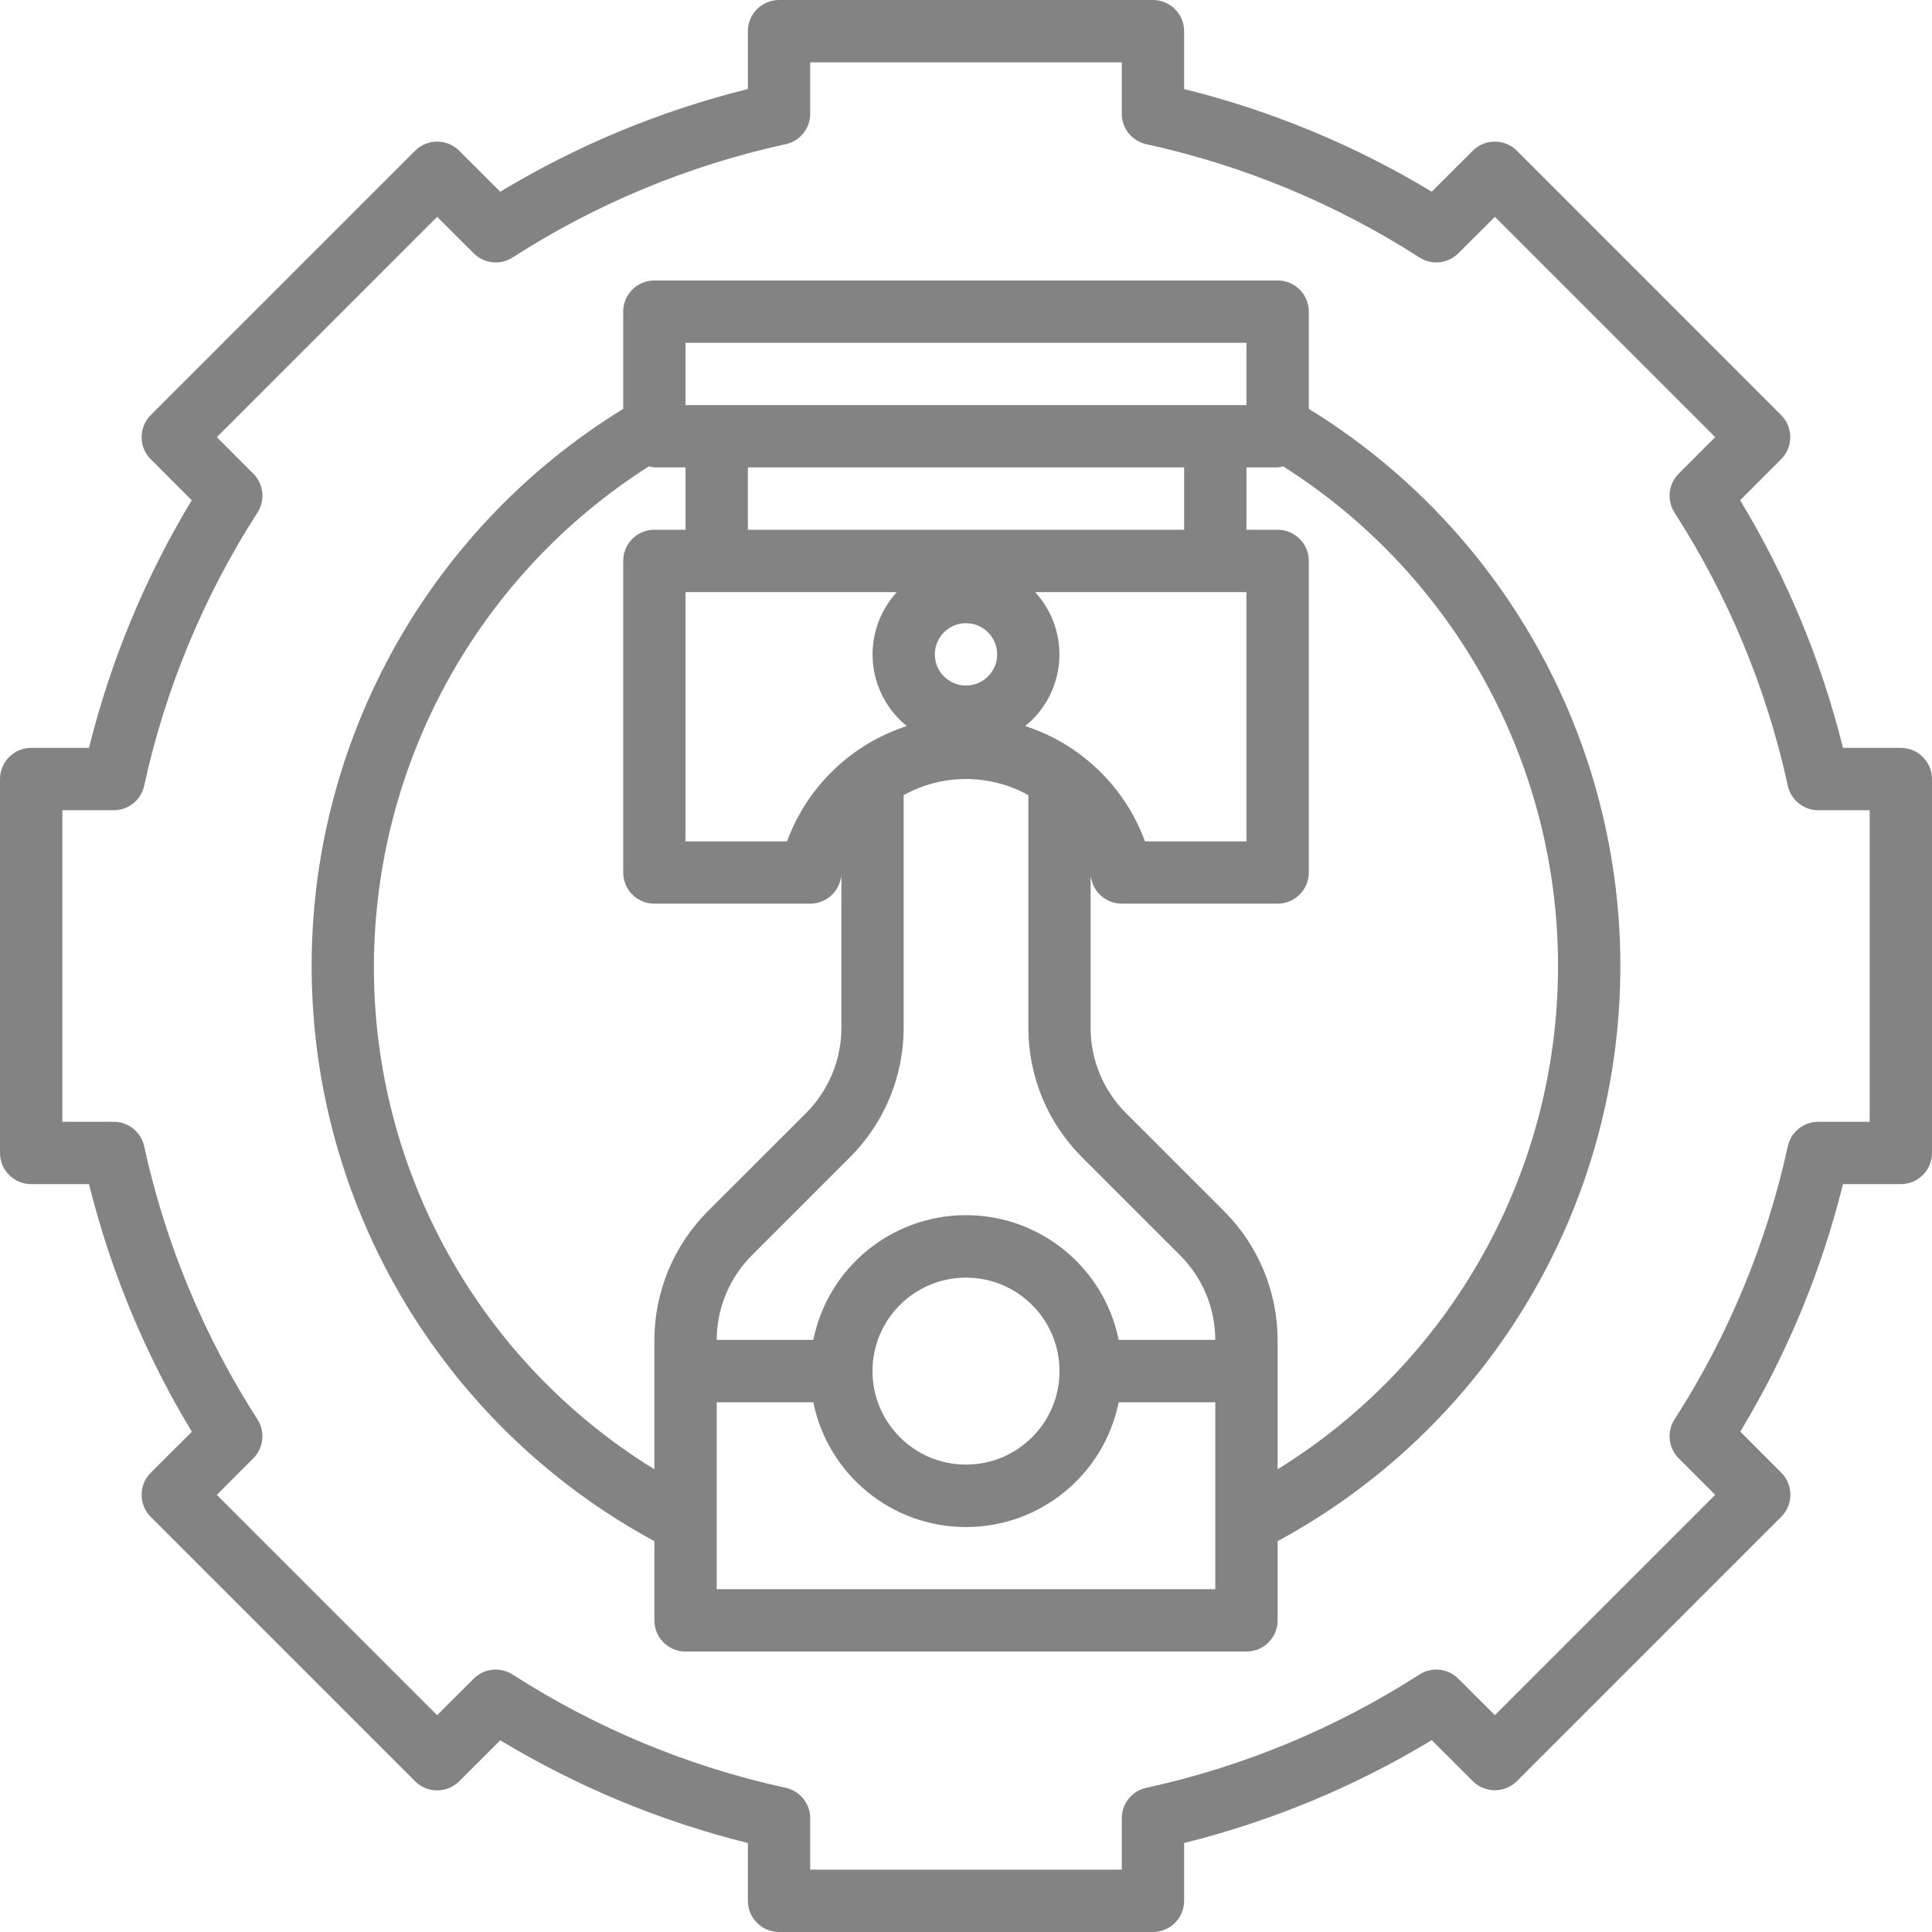
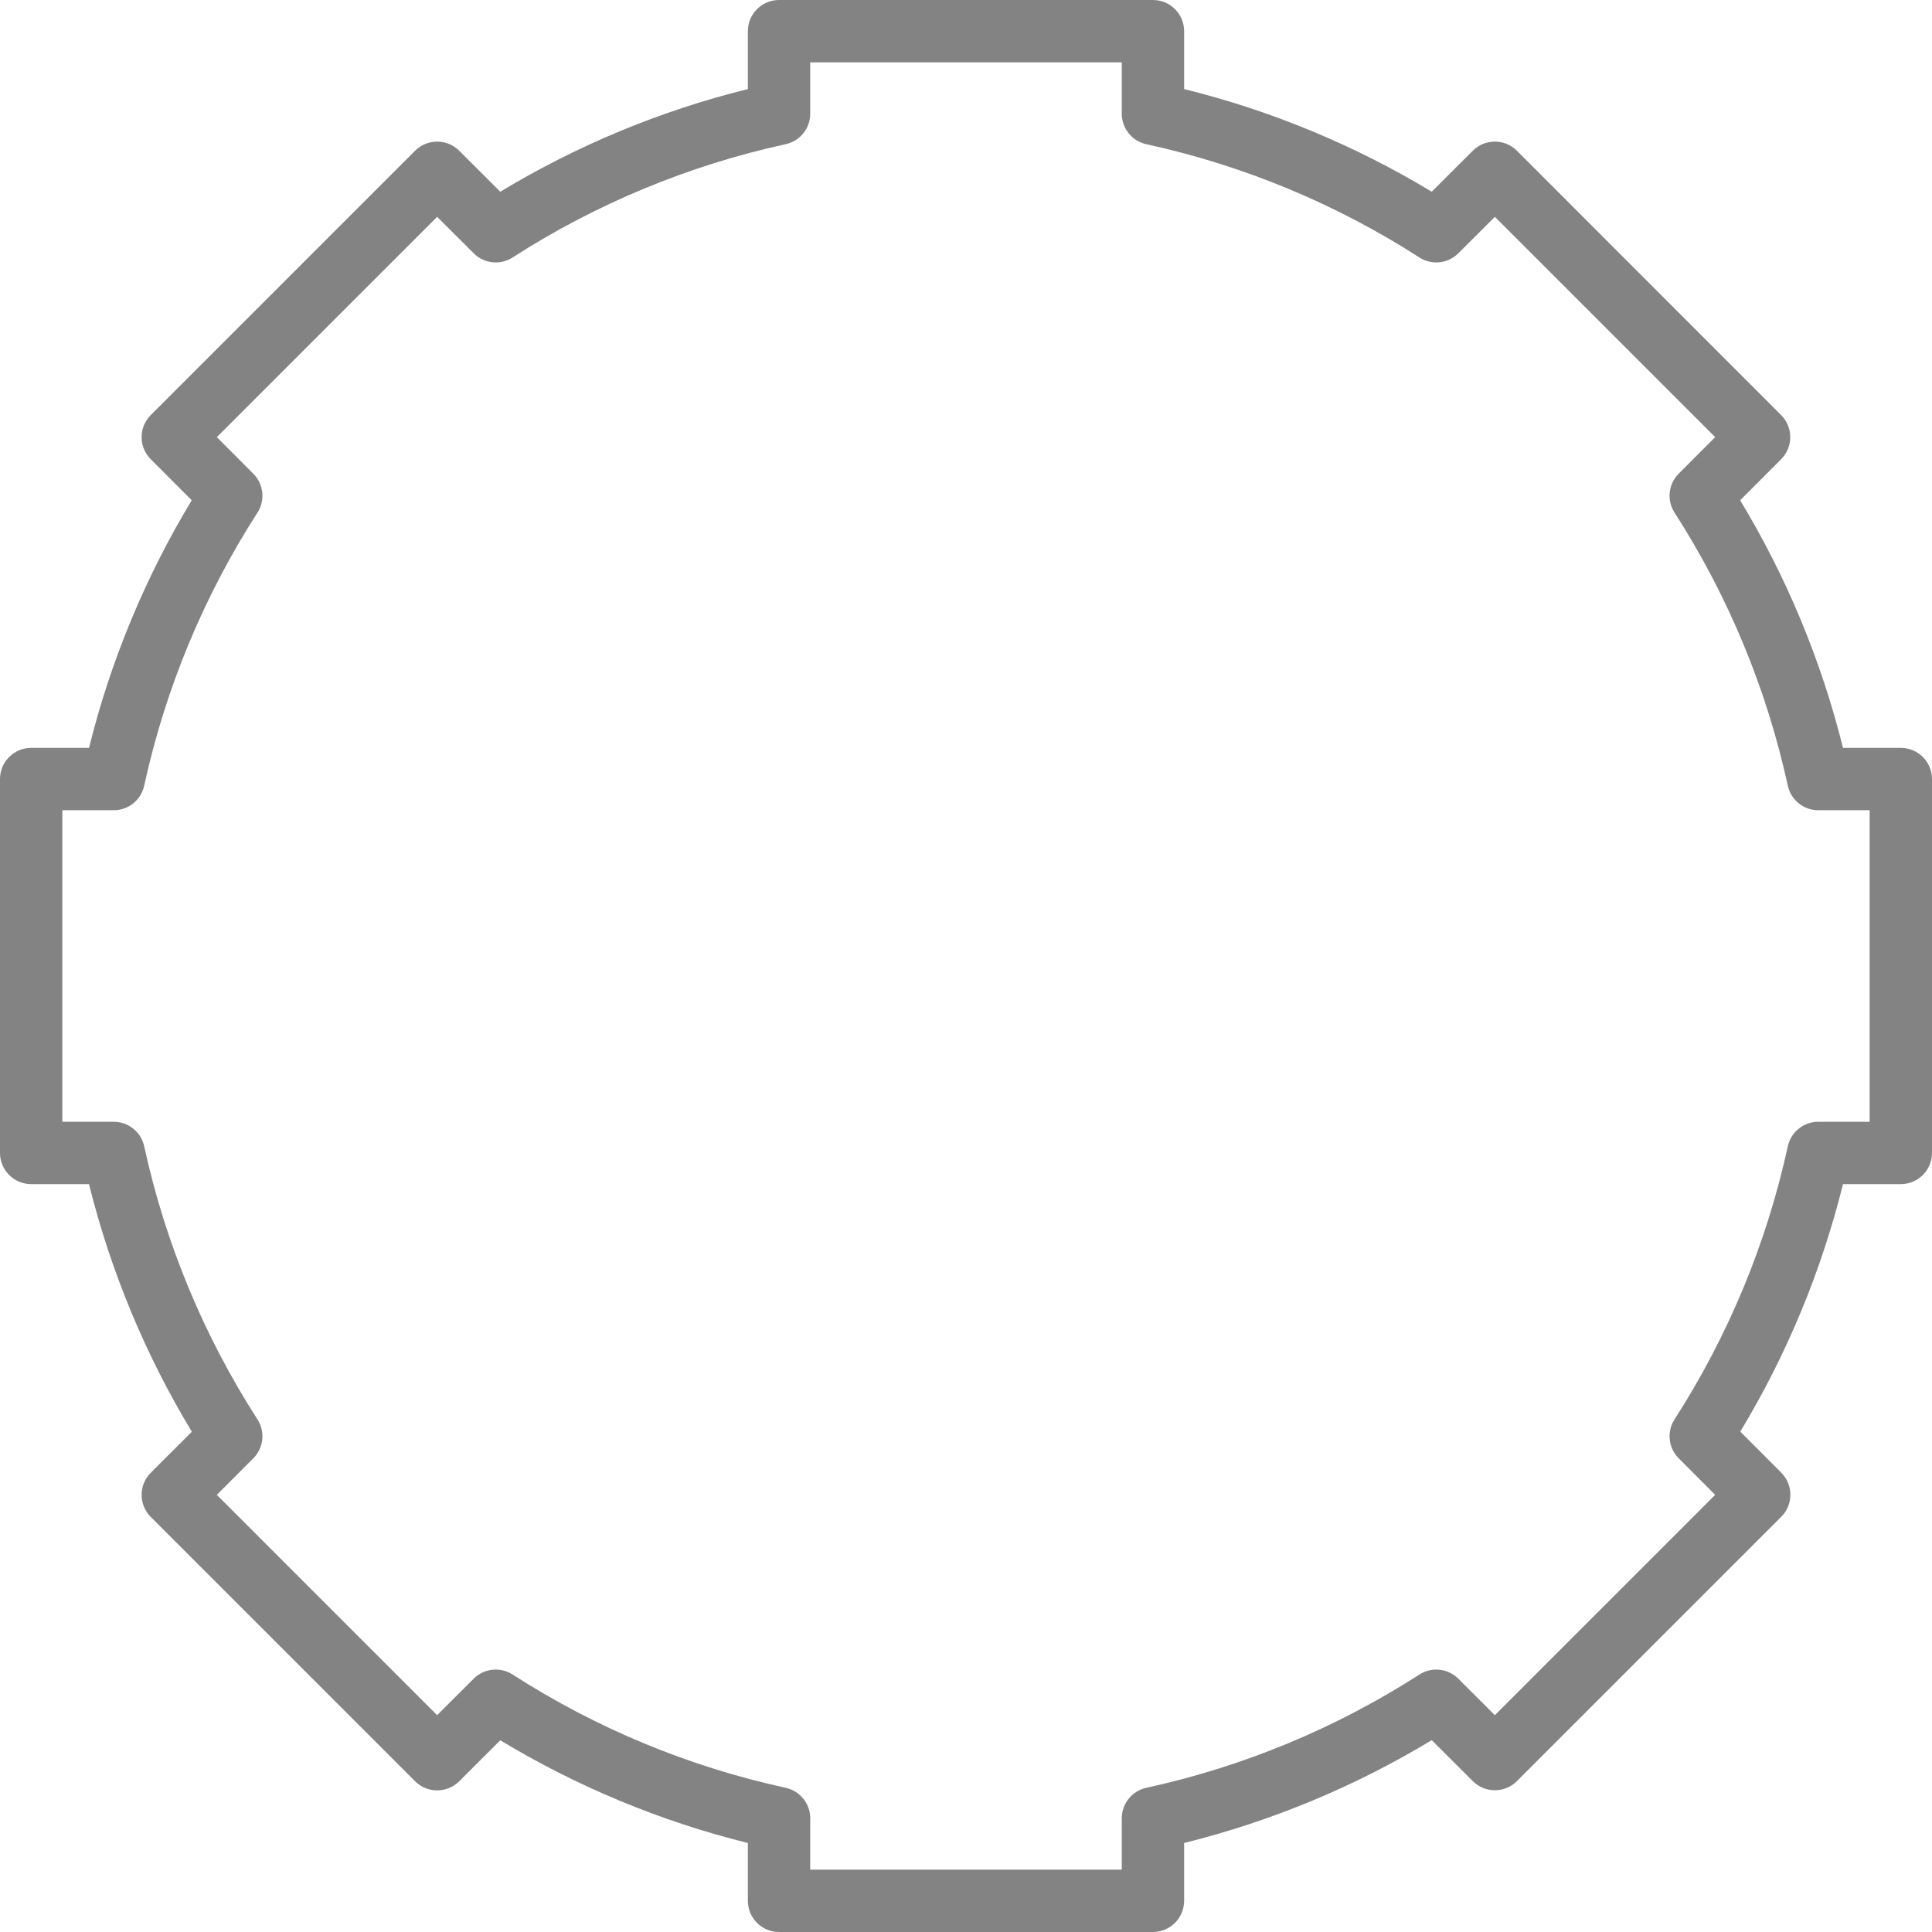
<svg xmlns="http://www.w3.org/2000/svg" width="30px" height="30px" viewBox="0 0 30 30" version="1.1">
  <title>pistons</title>
  <g id="Page-1" stroke="none" stroke-width="1" fill="none" fill-rule="evenodd">
    <g id="2-Auction-Lane" transform="translate(-694, -912)" fill="#838383" fill-rule="nonzero">
      <g id="Upcoming-Auctions" transform="translate(150, 708)">
        <g id="1" transform="translate(0, 42)">
          <g id="Inclusions" transform="translate(544, 32)">
            <g id="5" transform="translate(0, 126)">
              <g id="pistons" transform="translate(0, 4)">
-                 <path d="M20.323,6.349 L20.323,4.839 C20.323,4.571 20.106,4.355 19.839,4.355 L10.161,4.355 C9.894,4.355 9.677,4.571 9.677,4.839 L9.677,6.349 C6.586,8.248 4.743,11.653 4.843,15.28 C4.942,18.906 6.97,22.204 10.161,23.931 L10.161,25.161 C10.161,25.429 10.378,25.645 10.645,25.645 L19.355,25.645 C19.622,25.645 19.839,25.429 19.839,25.161 L19.839,23.931 C23.03,22.204 25.058,18.906 25.157,15.28 C25.257,11.653 23.414,8.248 20.323,6.349 L20.323,6.349 Z M10.645,5.323 L19.355,5.323 L19.355,6.29 L10.645,6.29 L10.645,5.323 Z M17.371,20.806 C17.142,19.679 16.151,18.869 15,18.869 C13.849,18.869 12.858,19.679 12.629,20.806 L11.129,20.806 C11.13,20.315 11.325,19.845 11.671,19.497 L13.206,17.962 C13.733,17.432 14.03,16.715 14.032,15.968 L14.032,12.347 C14.634,12.013 15.366,12.013 15.968,12.347 L15.968,15.968 C15.97,16.715 16.267,17.432 16.794,17.962 L18.329,19.497 C18.675,19.845 18.87,20.315 18.871,20.806 L17.371,20.806 Z M16.452,21.29 C16.452,22.092 15.802,22.742 15,22.742 C14.198,22.742 13.548,22.092 13.548,21.29 C13.548,20.489 14.198,19.839 15,19.839 C15.802,19.839 16.452,20.489 16.452,21.29 Z M13.926,9.194 C13.659,9.485 13.524,9.873 13.553,10.267 C13.582,10.661 13.773,11.026 14.081,11.274 C13.219,11.554 12.533,12.214 12.221,13.065 L10.645,13.065 L10.645,9.194 L13.926,9.194 Z M15,10.645 C14.733,10.645 14.516,10.429 14.516,10.161 C14.516,9.894 14.733,9.677 15,9.677 C15.267,9.677 15.484,9.894 15.484,10.161 C15.484,10.429 15.267,10.645 15,10.645 Z M15.919,11.274 C16.227,11.026 16.418,10.661 16.447,10.267 C16.476,9.873 16.341,9.485 16.074,9.194 L19.355,9.194 L19.355,13.065 L17.779,13.065 C17.467,12.214 16.781,11.554 15.919,11.274 Z M11.613,8.226 L11.613,7.258 L18.387,7.258 L18.387,8.226 L11.613,8.226 Z M5.806,15 C5.814,11.855 7.423,8.931 10.076,7.241 C10.104,7.249 10.132,7.255 10.161,7.258 L10.645,7.258 L10.645,8.226 L10.161,8.226 C9.894,8.226 9.677,8.442 9.677,8.71 L9.677,13.548 C9.677,13.816 9.894,14.032 10.161,14.032 L12.581,14.032 C12.802,14.032 12.996,13.882 13.05,13.667 L13.065,13.609 L13.065,15.968 C13.063,16.459 12.868,16.929 12.522,17.278 L10.987,18.812 C10.46,19.342 10.163,20.059 10.161,20.806 L10.161,22.815 C7.448,21.146 5.798,18.186 5.806,15 L5.806,15 Z M11.129,24.677 L11.129,21.774 L12.629,21.774 C12.858,22.902 13.849,23.712 15,23.712 C16.151,23.712 17.142,22.902 17.371,21.774 L18.871,21.774 L18.871,24.677 L11.129,24.677 Z M19.839,22.815 L19.839,20.806 C19.837,20.059 19.54,19.342 19.013,18.812 L17.478,17.278 C17.132,16.929 16.937,16.459 16.935,15.968 L16.935,13.609 L16.95,13.667 C17.004,13.882 17.198,14.032 17.419,14.032 L19.839,14.032 C20.106,14.032 20.323,13.816 20.323,13.548 L20.323,8.71 C20.323,8.442 20.106,8.226 19.839,8.226 L19.355,8.226 L19.355,7.258 L19.839,7.258 C19.868,7.255 19.896,7.249 19.924,7.241 C22.598,8.935 24.211,11.886 24.193,15.052 C24.176,18.217 22.531,21.15 19.839,22.815 Z" id="Shape" />
                <path d="M29.516,11.613 L28.618,11.613 C28.281,10.258 27.743,8.962 27.021,7.768 L27.658,7.13 C27.846,6.941 27.846,6.635 27.658,6.446 L23.554,2.34 C23.365,2.152 23.059,2.152 22.87,2.34 L22.232,2.977 C21.038,2.256 19.742,1.718 18.387,1.383 L18.387,0.484 C18.387,0.217 18.17,0 17.903,0 L12.097,0 C11.83,0 11.613,0.217 11.613,0.484 L11.613,1.383 C10.258,1.718 8.962,2.256 7.768,2.977 L7.13,2.34 C6.941,2.152 6.635,2.152 6.446,2.34 L2.34,6.446 C2.152,6.635 2.152,6.941 2.34,7.13 L2.977,7.768 C2.256,8.962 1.718,10.258 1.382,11.613 L0.484,11.613 C0.217,11.613 0,11.83 0,12.097 L0,17.903 C0,18.17 0.217,18.387 0.484,18.387 L1.382,18.387 C1.719,19.742 2.257,21.038 2.979,22.232 L2.34,22.87 C2.152,23.059 2.152,23.365 2.34,23.554 L6.446,27.66 C6.635,27.848 6.941,27.848 7.13,27.66 L7.768,27.023 C8.962,27.744 10.258,28.282 11.613,28.618 L11.613,29.516 C11.613,29.783 11.83,30 12.097,30 L17.903,30 C18.17,30 18.387,29.783 18.387,29.516 L18.387,28.618 C19.742,28.281 21.038,27.743 22.232,27.021 L22.87,27.658 C23.059,27.846 23.365,27.846 23.554,27.658 L27.66,23.552 C27.848,23.363 27.848,23.057 27.66,22.868 L27.023,22.23 C27.744,21.037 28.282,19.741 28.618,18.387 L29.516,18.387 C29.783,18.387 30,18.17 30,17.903 L30,12.097 C30,11.83 29.783,11.613 29.516,11.613 Z M29.032,17.419 L28.233,17.419 C28.006,17.419 27.809,17.578 27.761,17.8 C27.432,19.308 26.836,20.744 26.001,22.042 C25.879,22.233 25.906,22.484 26.067,22.645 L26.633,23.212 L23.212,26.633 L22.645,26.067 C22.484,25.906 22.233,25.879 22.042,26.001 C20.744,26.836 19.308,27.432 17.8,27.761 C17.578,27.809 17.419,28.006 17.419,28.233 L17.419,29.032 L12.581,29.032 L12.581,28.233 C12.581,28.006 12.422,27.809 12.2,27.761 C10.692,27.432 9.256,26.836 7.958,26.001 C7.767,25.879 7.516,25.906 7.355,26.067 L6.788,26.633 L3.367,23.212 L3.933,22.645 C4.094,22.484 4.121,22.233 3.999,22.042 C3.164,20.744 2.568,19.308 2.239,17.8 C2.191,17.578 1.994,17.419 1.767,17.419 L0.968,17.419 L0.968,12.581 L1.767,12.581 C1.994,12.581 2.191,12.422 2.239,12.2 C2.568,10.692 3.164,9.256 3.999,7.958 C4.121,7.767 4.094,7.516 3.933,7.355 L3.367,6.788 L6.788,3.367 L7.355,3.933 C7.516,4.094 7.767,4.121 7.958,3.999 C9.256,3.164 10.693,2.568 12.2,2.239 C12.422,2.191 12.581,1.994 12.581,1.767 L12.581,0.968 L17.419,0.968 L17.419,1.767 C17.419,1.994 17.578,2.191 17.8,2.239 C19.307,2.568 20.744,3.164 22.042,3.999 C22.233,4.121 22.484,4.094 22.645,3.933 L23.212,3.367 L26.633,6.788 L26.067,7.355 C25.906,7.516 25.879,7.767 26.001,7.958 C26.836,9.256 27.432,10.692 27.761,12.2 C27.809,12.422 28.006,12.581 28.233,12.581 L29.032,12.581 L29.032,17.419 Z" id="Shape" />
              </g>
            </g>
          </g>
        </g>
      </g>
    </g>
  </g>
</svg>